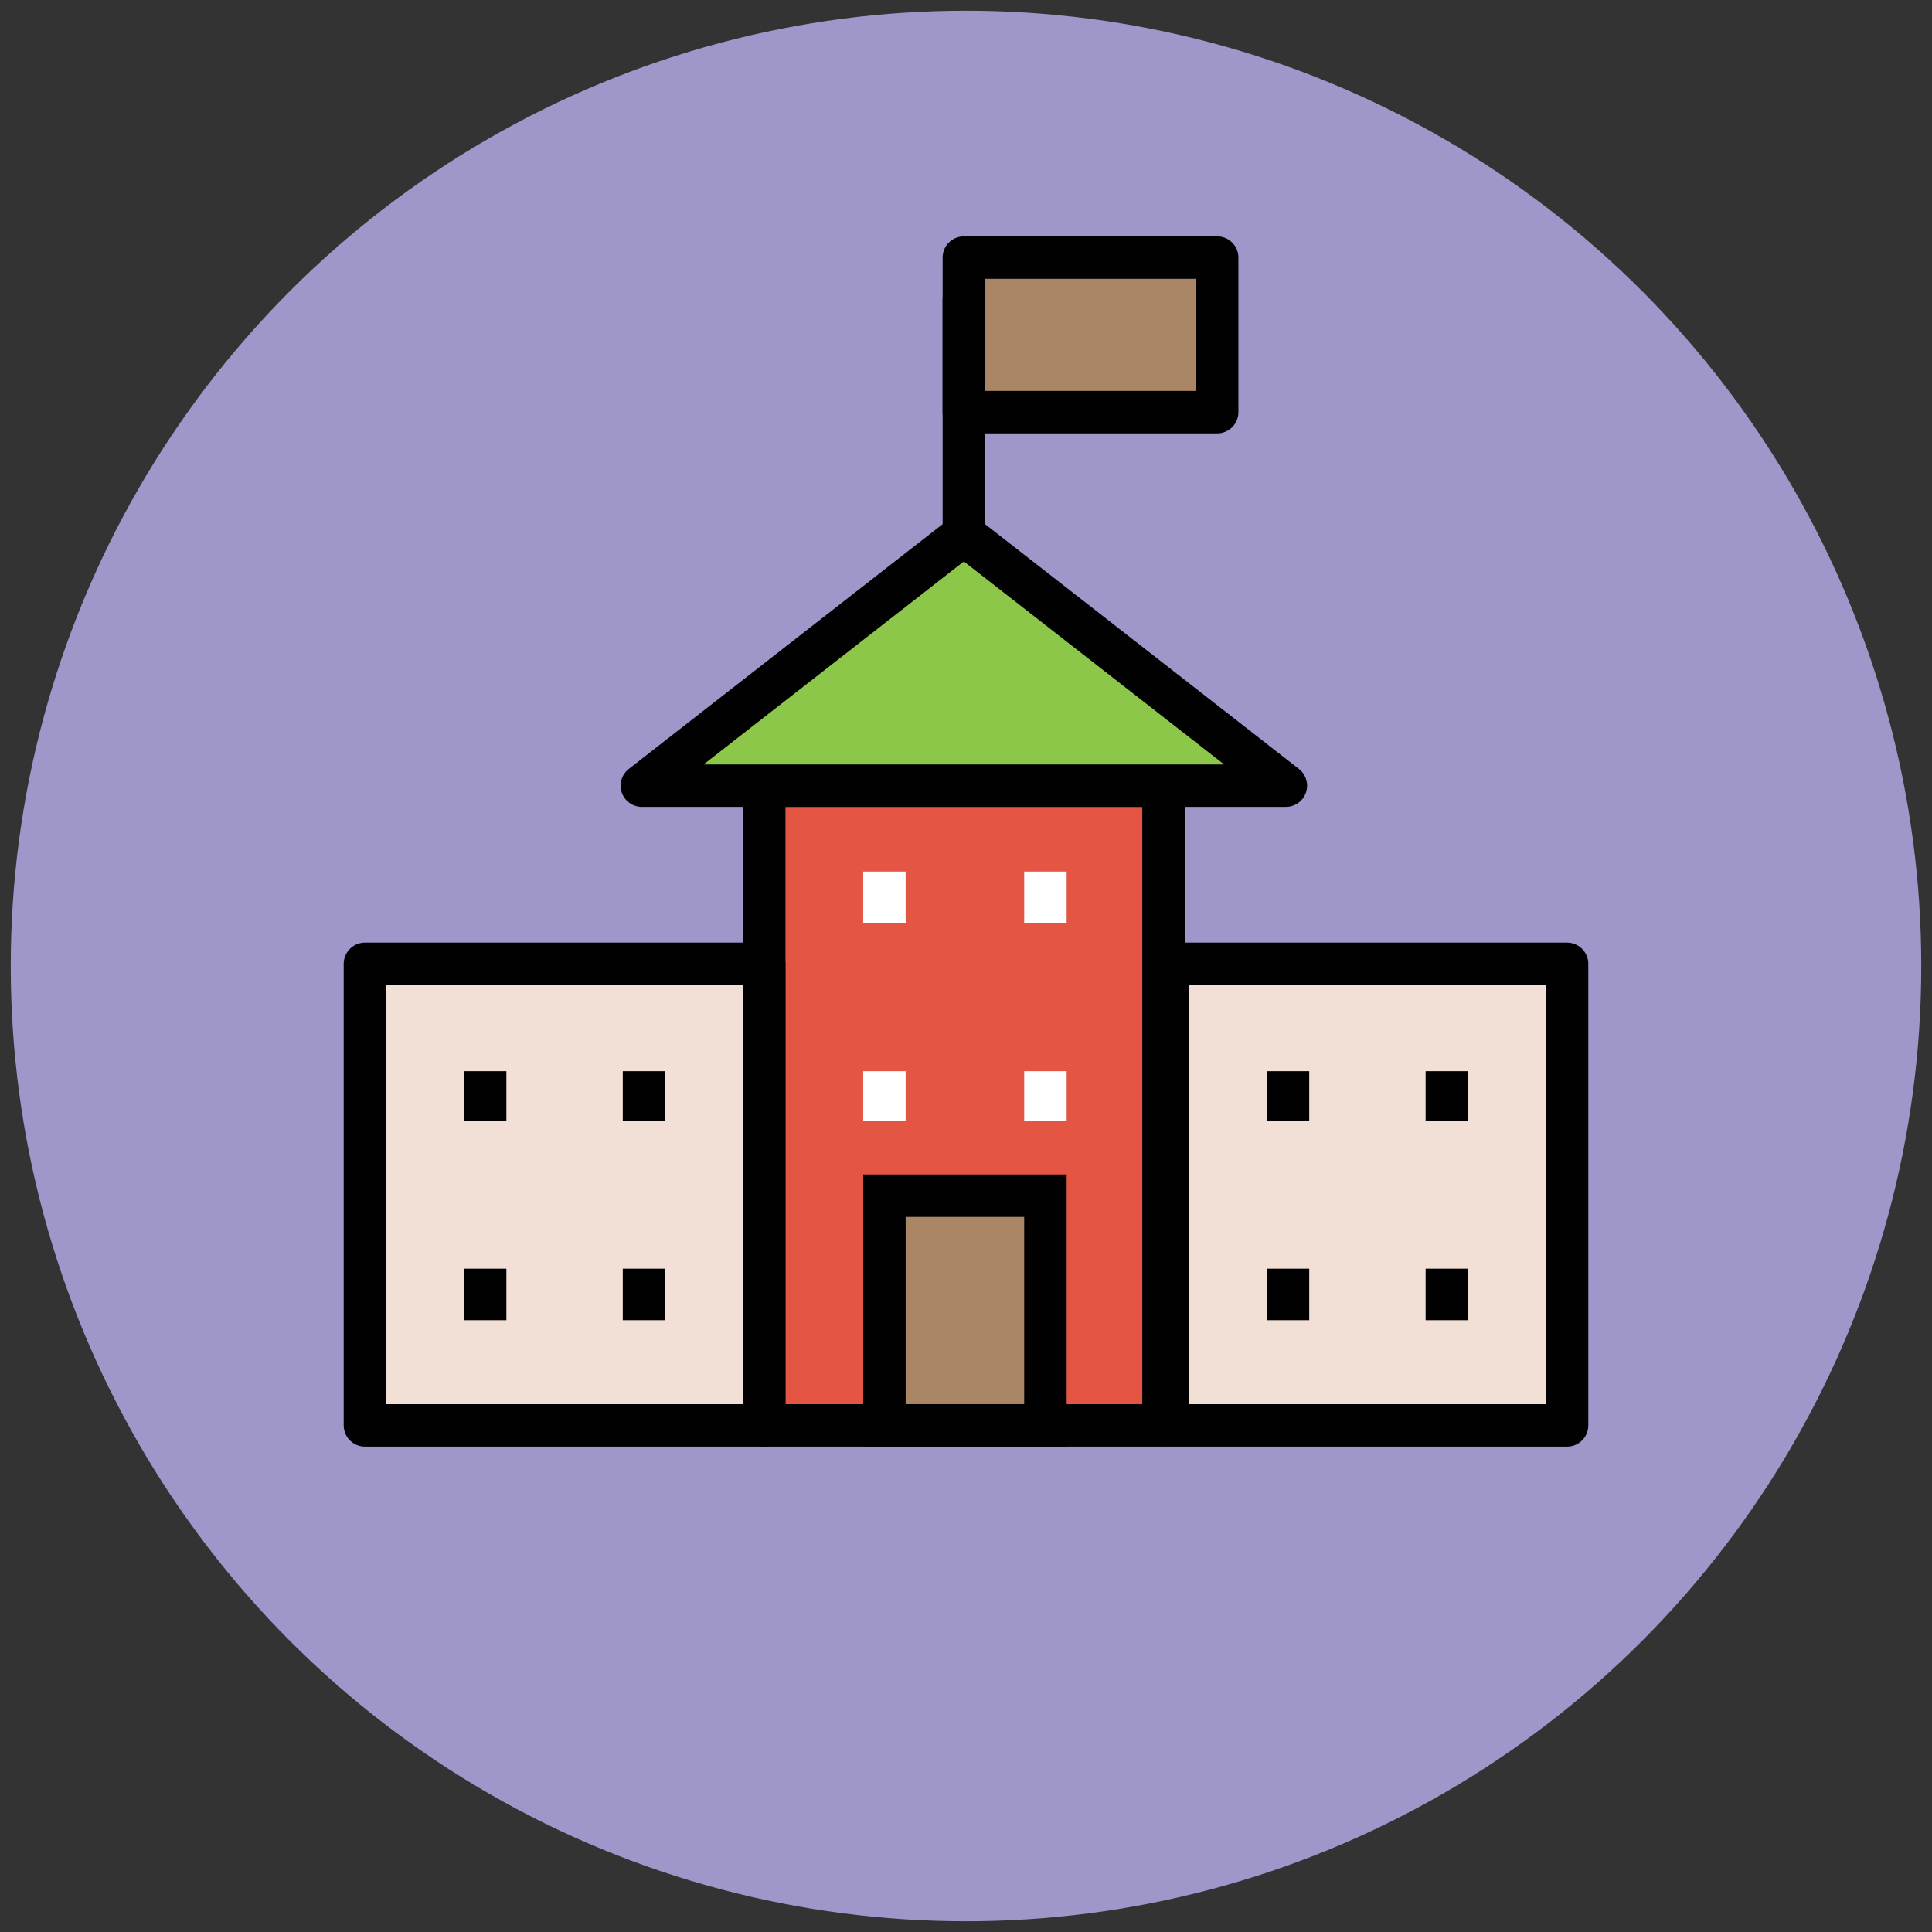
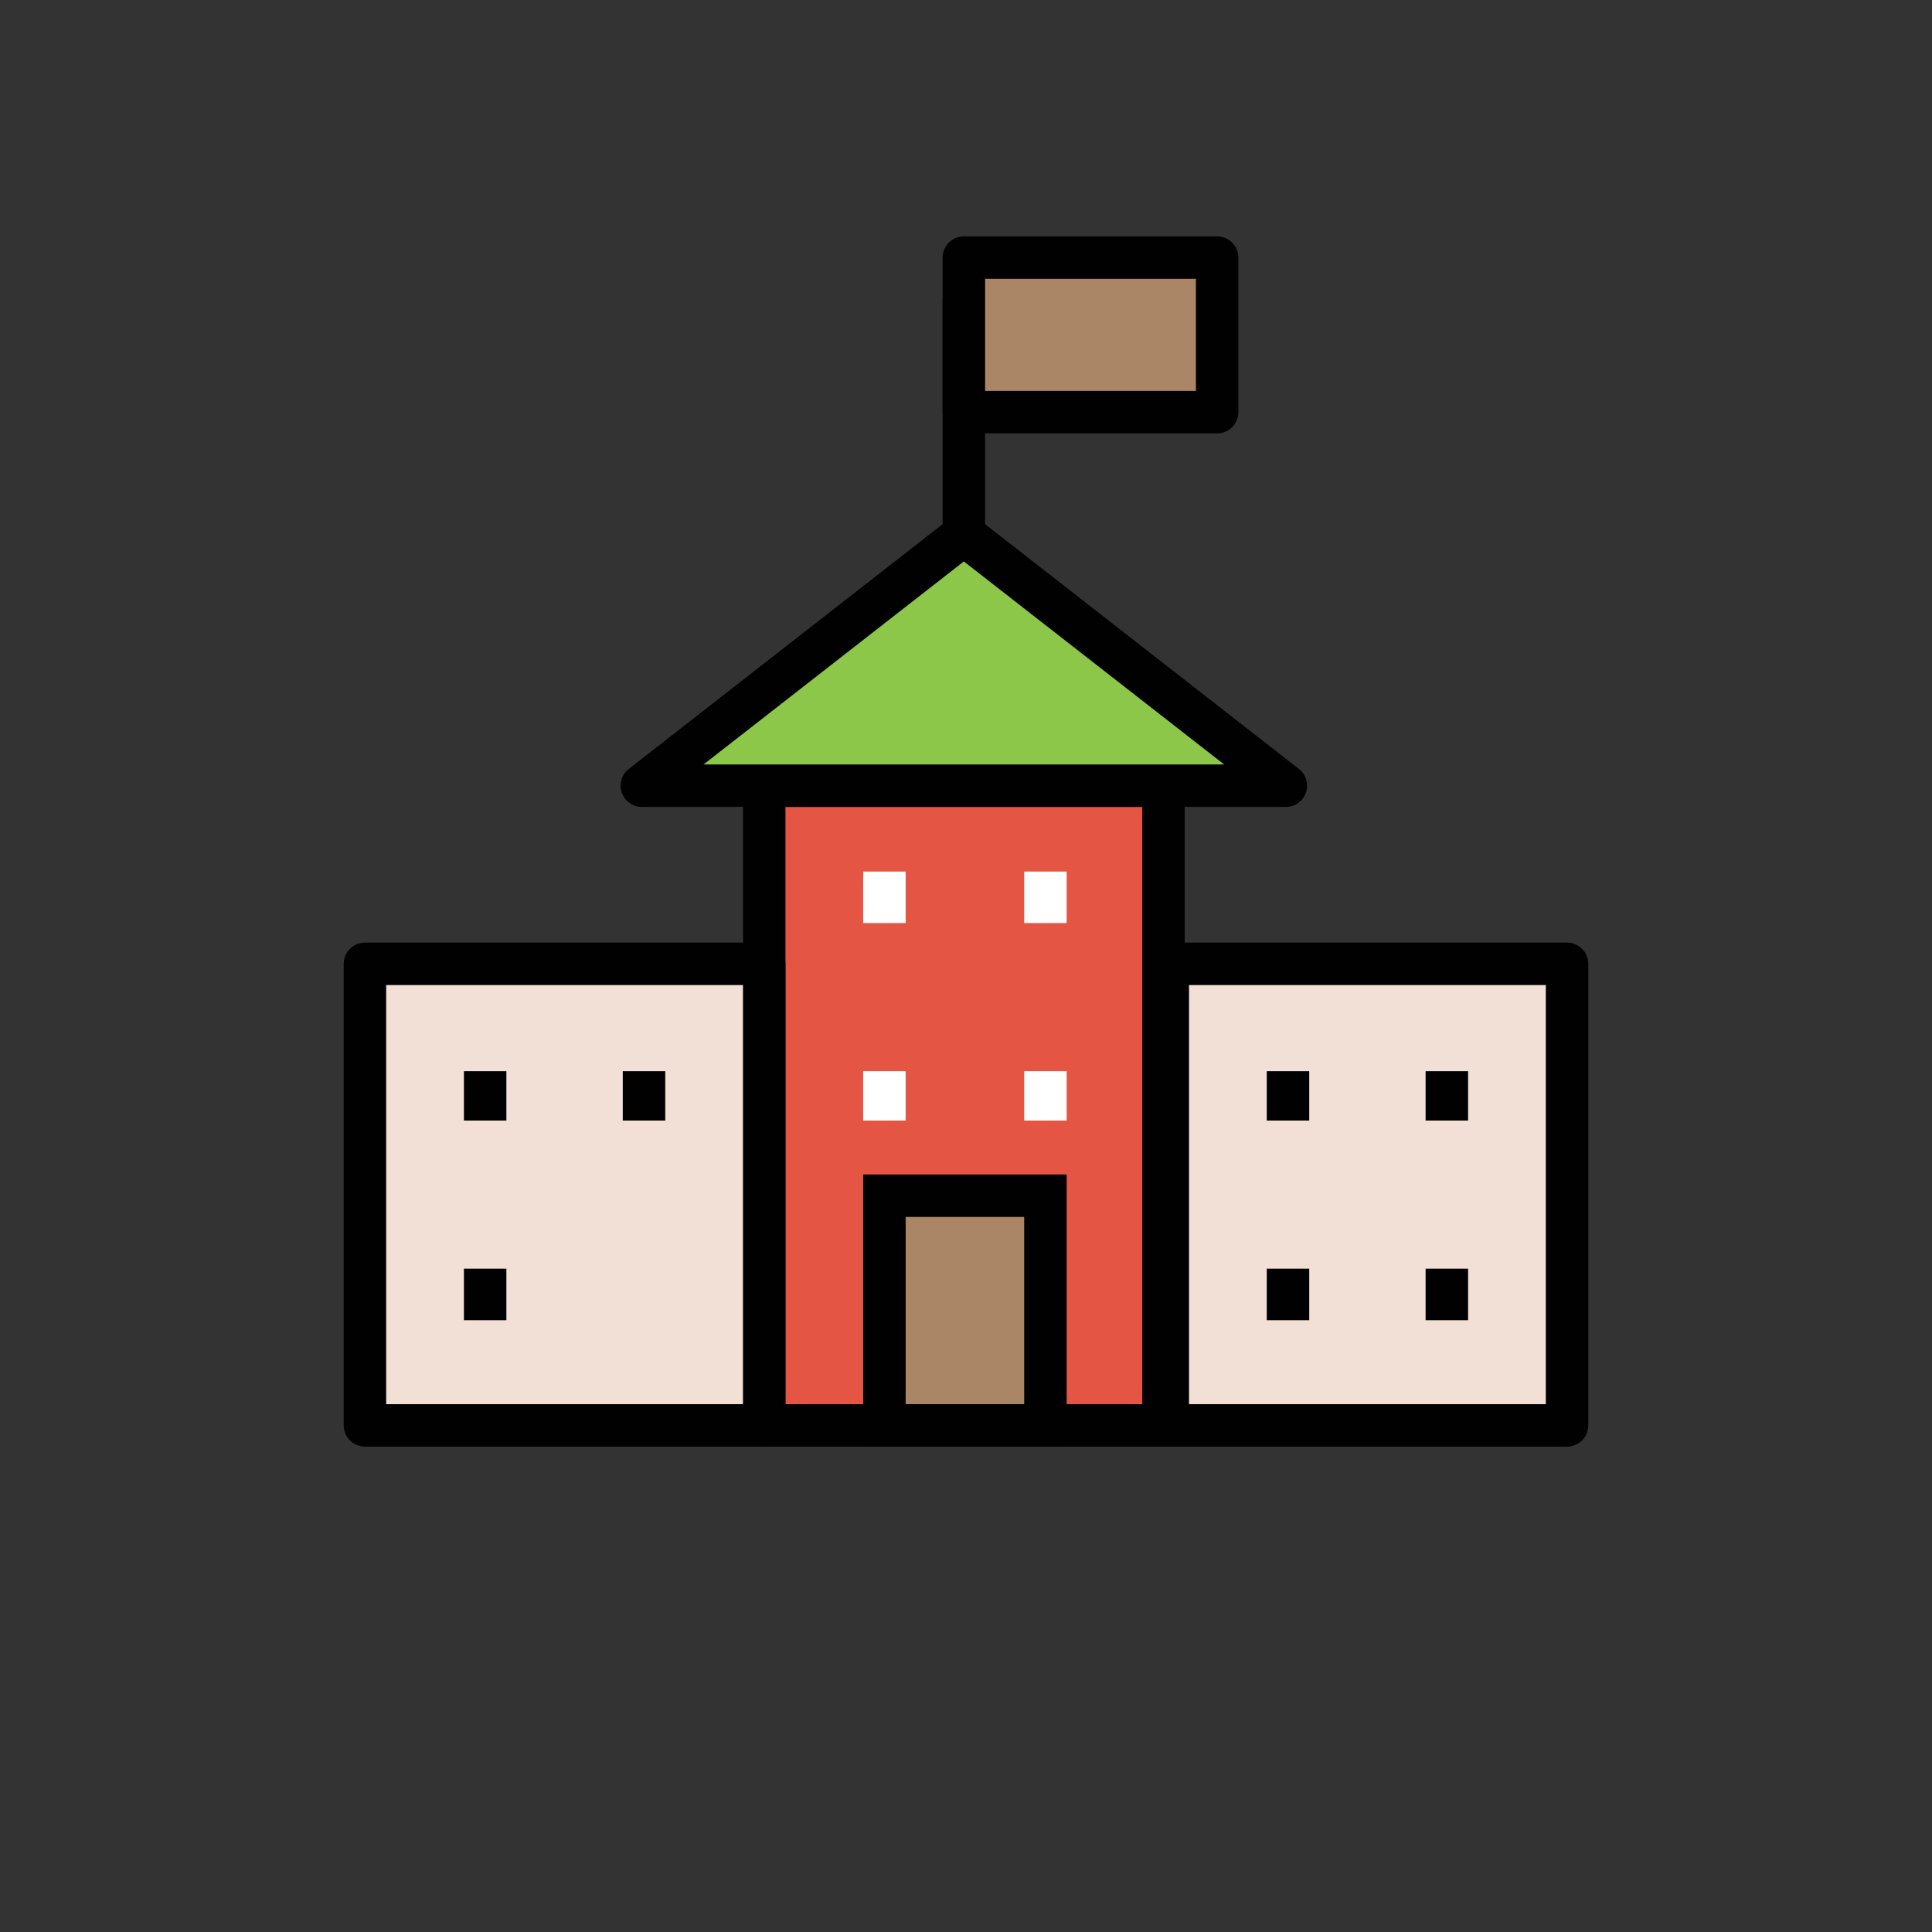
<svg xmlns="http://www.w3.org/2000/svg" version="1.1" id="Layer_1" x="0px" y="0px" viewBox="0 0 90 90" enable-background="new 0 0 90 90" xml:space="preserve">
  <rect x="0" y="0" width="90" height="90" fill="#333333" stroke="none" />
  <g>
-     <circle fill="#9F96C9" cx="45" cy="45" r="44.5" />
    <rect x="35.6" y="36.6" fill="#E45543" stroke="#010101" stroke-width="1.978" stroke-linejoin="round" stroke-miterlimit="10" width="18.6" height="29.8" />
    <polygon fill="#8CC749" stroke="#010101" stroke-width="1.978" stroke-linejoin="round" stroke-miterlimit="10" points="   59.9,36.6 44.9,24.9 29.9,36.6  " />
    <rect x="54.4" y="44.9" fill="#F2DFD5" stroke="#010101" stroke-width="1.978" stroke-linejoin="round" stroke-miterlimit="10" width="18.6" height="21.5" />
    <line fill="#8CC749" stroke="#010101" stroke-width="1.978" stroke-linejoin="round" stroke-miterlimit="10" x1="44.9" y1="24.9" x2="44.9" y2="13.9" />
    <rect x="44.9" y="12" fill="#AA8566" stroke="#010101" stroke-width="1.978" stroke-linejoin="round" stroke-miterlimit="10" width="11.8" height="7.2" />
    <g>
      <g>
        <line fill="#8CC749" stroke="#010101" stroke-width="1.978" stroke-linejoin="round" stroke-miterlimit="10" x1="60" y1="49.9" x2="60" y2="52.2" />
        <line fill="#8CC749" stroke="#010101" stroke-width="1.978" stroke-linejoin="round" stroke-miterlimit="10" x1="67.4" y1="49.9" x2="67.4" y2="52.2" />
      </g>
      <g>
        <line fill="#8CC749" stroke="#010101" stroke-width="1.978" stroke-linejoin="round" stroke-miterlimit="10" x1="60" y1="59.1" x2="60" y2="61.5" />
        <line fill="#8CC749" stroke="#010101" stroke-width="1.978" stroke-linejoin="round" stroke-miterlimit="10" x1="67.4" y1="59.1" x2="67.4" y2="61.5" />
      </g>
    </g>
    <g>
      <g>
        <line fill="#8CC749" stroke="#FFFFFF" stroke-width="1.978" stroke-linejoin="round" stroke-miterlimit="10" x1="41.2" y1="40.6" x2="41.2" y2="43" />
        <line fill="#8CC749" stroke="#FFFFFF" stroke-width="1.978" stroke-linejoin="round" stroke-miterlimit="10" x1="48.7" y1="40.6" x2="48.7" y2="43" />
      </g>
      <g>
        <line fill="#8CC749" stroke="#FFFFFF" stroke-width="1.978" stroke-linejoin="round" stroke-miterlimit="10" x1="41.2" y1="49.9" x2="41.2" y2="52.2" />
        <line fill="#8CC749" stroke="#FFFFFF" stroke-width="1.978" stroke-linejoin="round" stroke-miterlimit="10" x1="48.7" y1="49.9" x2="48.7" y2="52.2" />
      </g>
    </g>
    <rect x="17" y="44.9" fill="#F2DFD5" stroke="#010101" stroke-width="1.978" stroke-linejoin="round" stroke-miterlimit="10" width="18.6" height="21.5" />
    <rect x="41.2" y="55.7" fill="#AA8566" stroke="#010101" stroke-width="1.978" stroke-miterlimit="10" width="7.5" height="10.7" />
    <g>
      <g>
        <line fill="#8CC749" stroke="#010101" stroke-width="1.978" stroke-linejoin="round" stroke-miterlimit="10" x1="22.6" y1="49.9" x2="22.6" y2="52.2" />
        <line fill="#8CC749" stroke="#010101" stroke-width="1.978" stroke-linejoin="round" stroke-miterlimit="10" x1="30" y1="49.9" x2="30" y2="52.2" />
      </g>
      <g>
        <line fill="#8CC749" stroke="#010101" stroke-width="1.978" stroke-linejoin="round" stroke-miterlimit="10" x1="22.6" y1="59.1" x2="22.6" y2="61.5" />
-         <line fill="#8CC749" stroke="#010101" stroke-width="1.978" stroke-linejoin="round" stroke-miterlimit="10" x1="30" y1="59.1" x2="30" y2="61.5" />
      </g>
    </g>
  </g>
</svg>